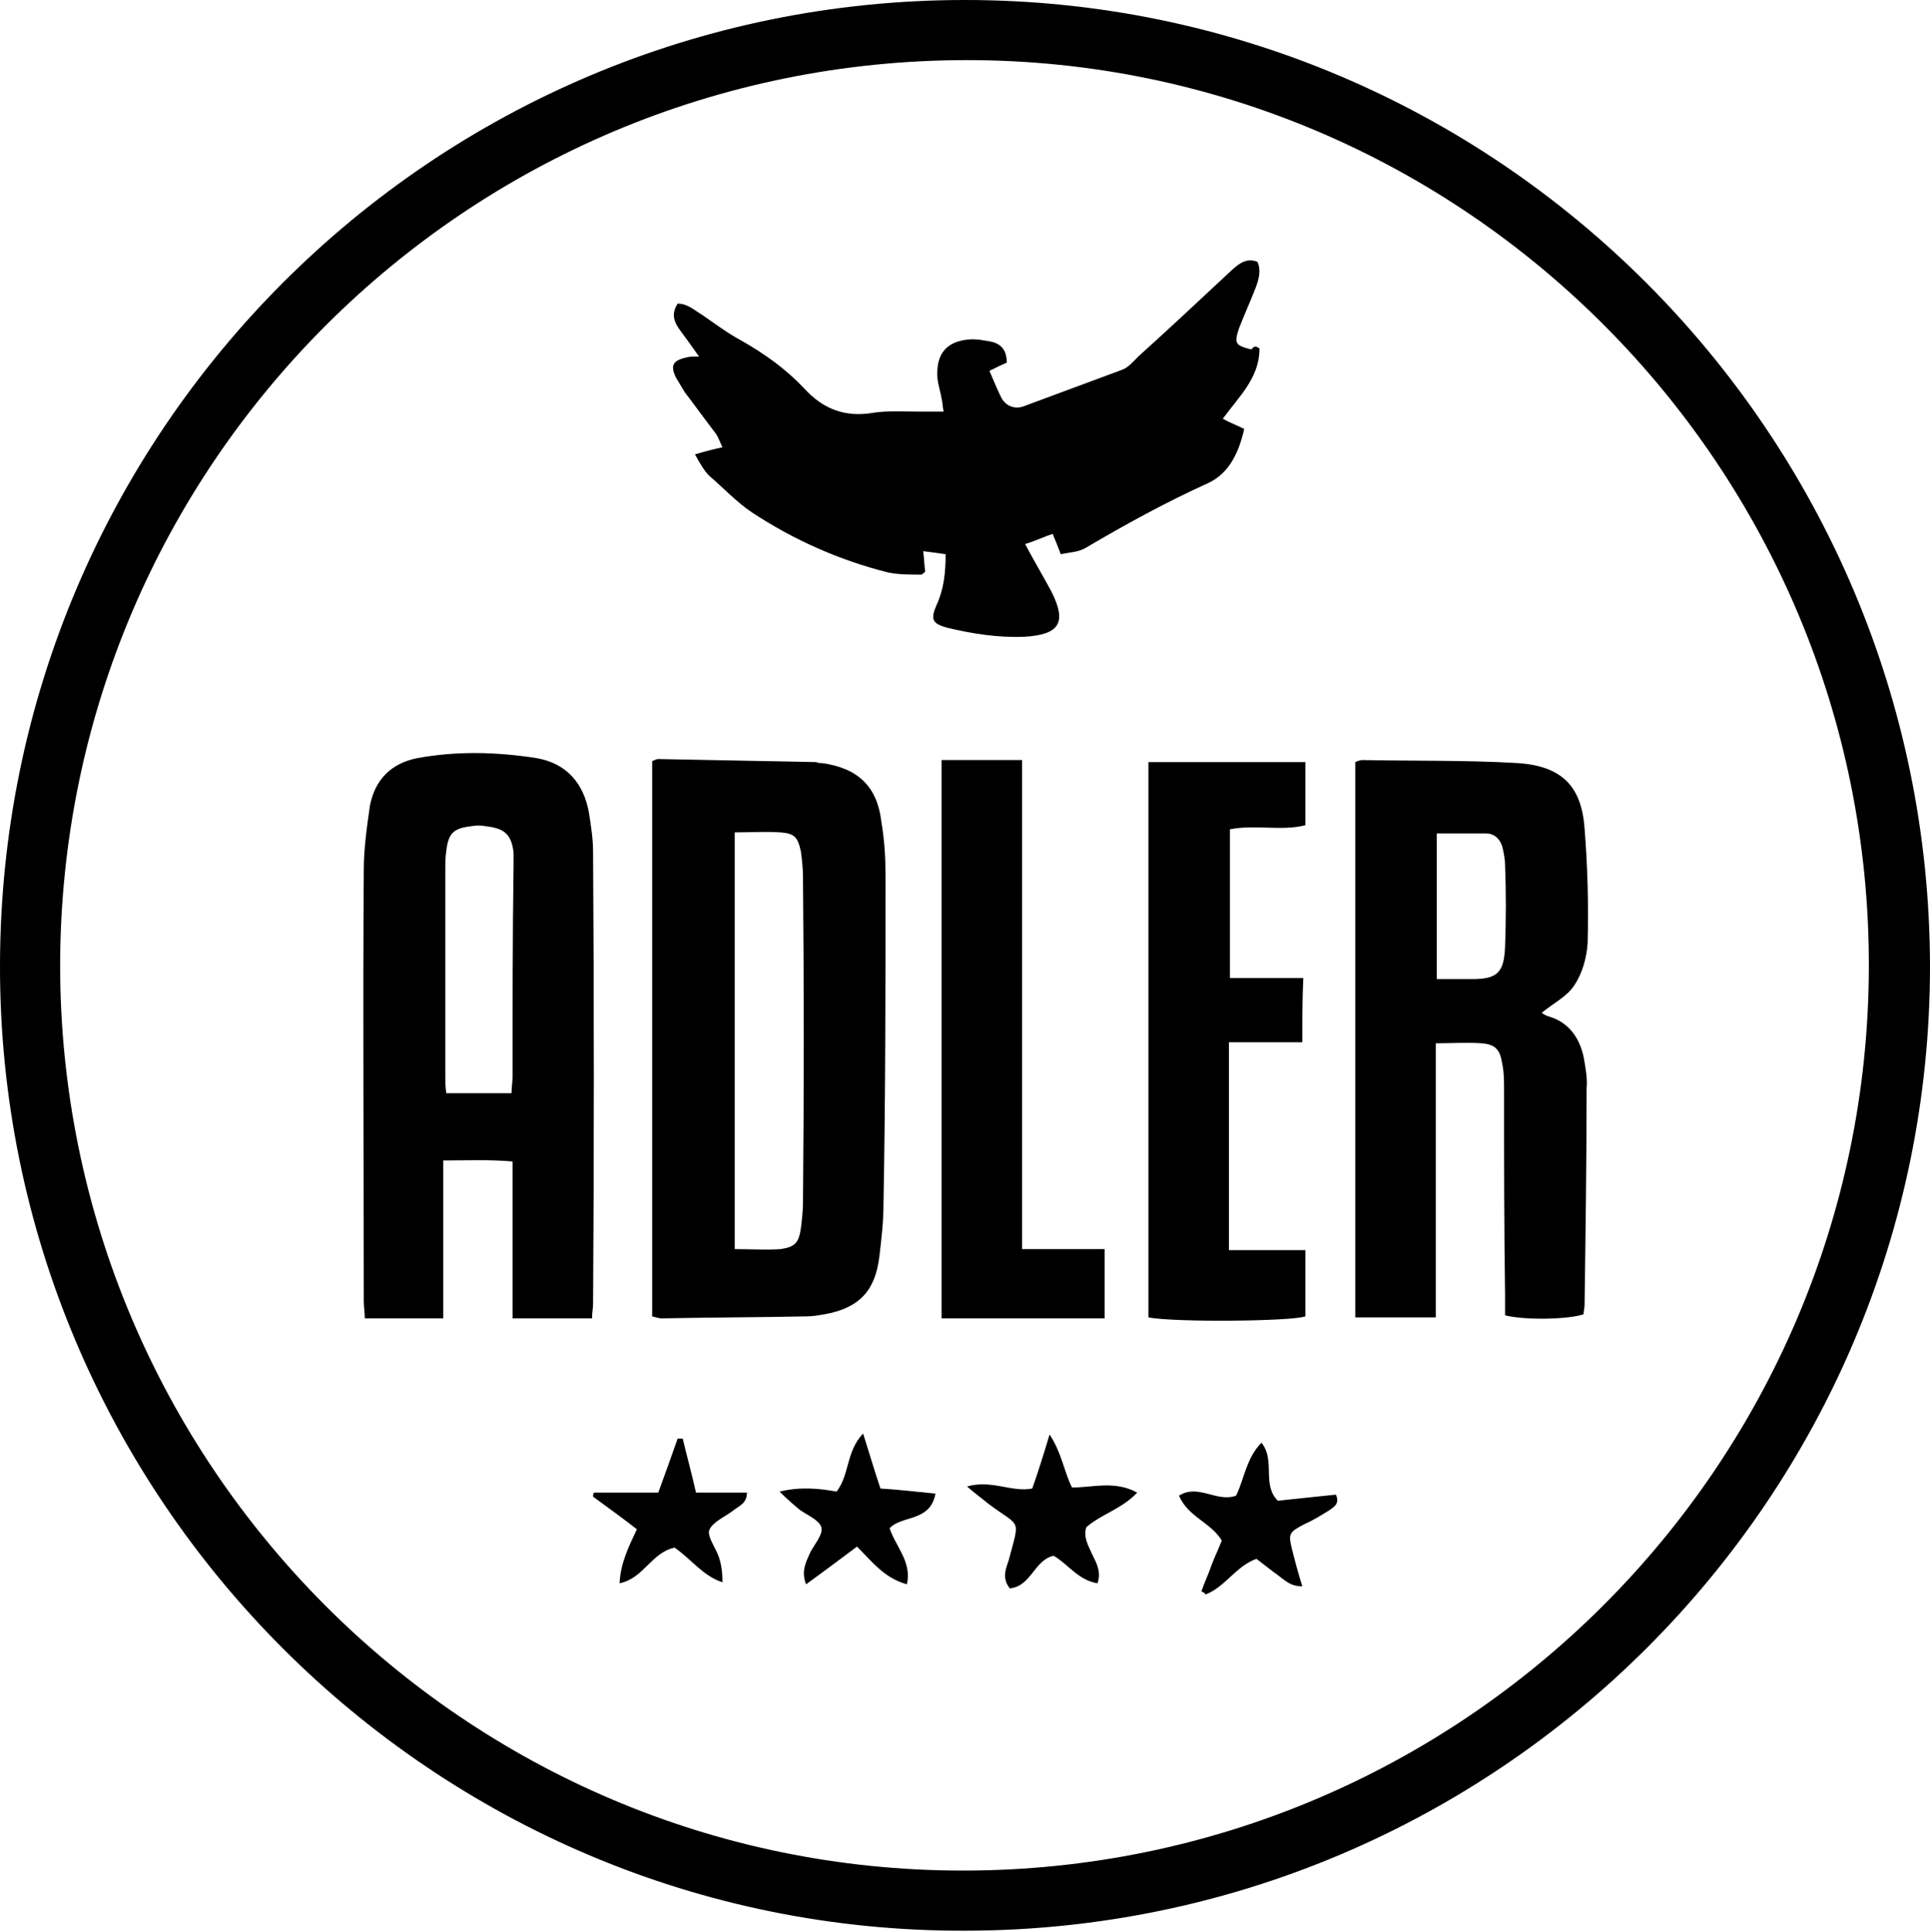
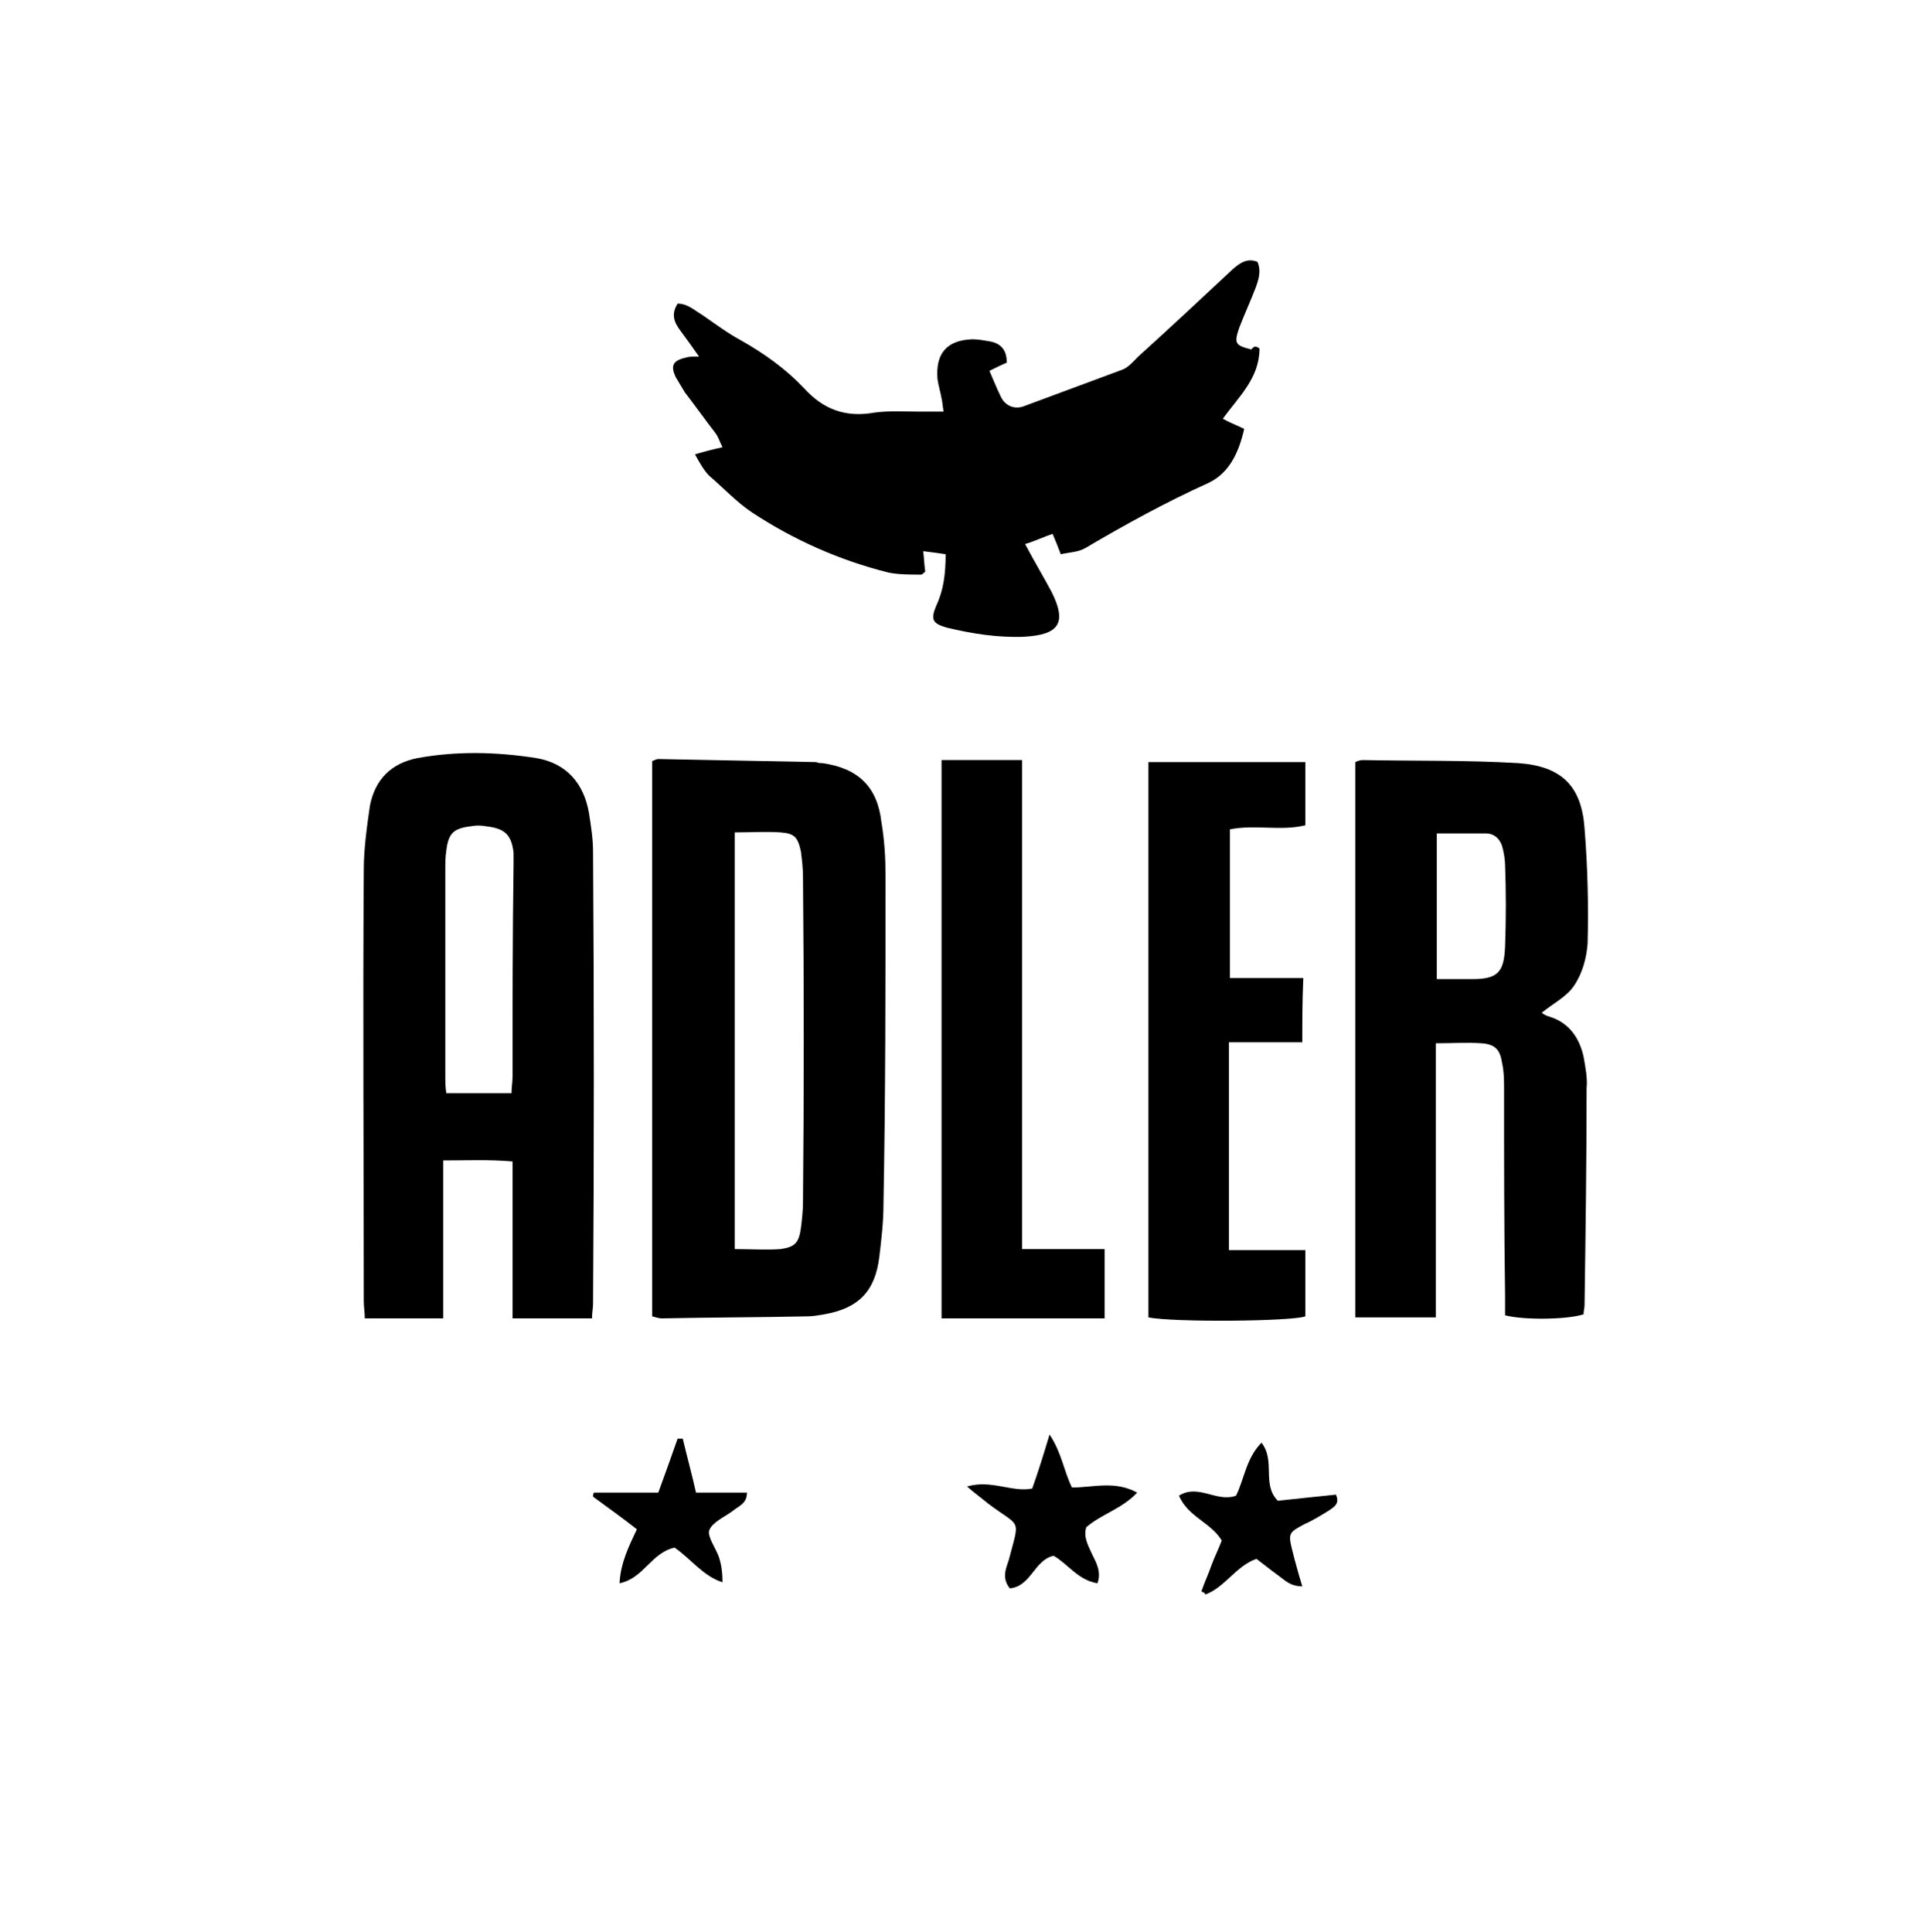
<svg xmlns="http://www.w3.org/2000/svg" version="1.1" id="Ebene_1" x="0px" y="0px" viewBox="0 0 189.4 189.6" style="enable-background:new 0 0 189.4 189.6;" xml:space="preserve">
  <g>
-     <path d="M94.7,0c52.2,0,94.6,42.5,94.7,94.8c0,52.2-42.4,94.6-94.6,94.7C42.5,189.7-0.1,147,0,94.7C0.1,42.4,42.4,0,94.7,0z    M94.5,183.6c49,0,88.8-39.7,88.9-88.7c0.1-49.1-39.7-89-88.5-89C45.8,5.9,6,45.6,5.9,94.7C5.9,143.7,45.6,183.6,94.5,183.6z" />
    <path d="M123.6,34.2c0,2.9-2,4.7-3.6,6.9c0.7,0.4,1.3,0.6,2.1,1c-0.5,2.2-1.4,4.3-3.5,5.3c-4.2,1.9-8.2,4.1-12.1,6.4   c-0.7,0.4-1.5,0.4-2.4,0.6c-0.3-0.8-0.5-1.3-0.8-2c-0.9,0.3-1.7,0.7-2.7,1c0.9,1.7,1.8,3.2,2.6,4.7c1.5,3,0.8,4.2-2.7,4.4   c-2.6,0.1-5.1-0.3-7.6-0.9c-1.4-0.4-1.6-0.8-1-2.2c0.7-1.5,0.9-3.1,0.9-5c-0.7-0.1-1.3-0.2-2.2-0.3c0.1,0.8,0.1,1.4,0.2,2   c-0.1,0.1-0.3,0.3-0.4,0.3c-1.1,0-2.2,0-3.2-0.2c-4.8-1.2-9.3-3.2-13.4-5.9c-1.5-1-2.8-2.4-4.2-3.6c-0.5-0.5-0.9-1.2-1.4-2.1   c1-0.3,1.8-0.5,2.7-0.7c-0.3-0.6-0.4-1-0.7-1.4c-1-1.3-2-2.7-3-4c-0.3-0.5-0.6-1-0.9-1.5c-0.5-1.1-0.3-1.6,1-1.9   c0.3-0.1,0.6-0.1,1.3-0.1c-0.7-1-1.2-1.7-1.8-2.5c-0.6-0.8-1-1.6-0.3-2.7c1,0,1.7,0.7,2.4,1.1c1.3,0.9,2.5,1.8,3.8,2.5   c2.3,1.3,4.4,2.8,6.2,4.7c1.9,2.1,4.1,2.9,6.9,2.4c1.4-0.2,2.9-0.1,4.4-0.1c0.8,0,1.5,0,2.4,0c-0.1-0.5-0.1-0.9-0.2-1.3   c-0.1-0.6-0.3-1.2-0.4-1.9c-0.2-2.5,0.9-3.8,3.4-3.9c0.6,0,1.1,0.1,1.7,0.2c1.1,0.2,1.7,0.8,1.7,2.1c-0.5,0.2-1.1,0.5-1.7,0.8   c0.4,0.9,0.7,1.7,1.1,2.5c0.4,0.9,1.3,1.3,2.2,1c3.2-1.2,6.5-2.4,9.7-3.6c0.6-0.2,1.1-0.8,1.6-1.3c3.1-2.8,6.2-5.7,9.3-8.6   c0.7-0.6,1.4-1.1,2.4-0.7c0.4,0.9,0.1,1.8-0.2,2.6c-0.5,1.3-1.1,2.6-1.6,3.9c-0.5,1.5-0.4,1.7,1.2,2.1   C123.1,33.9,123.3,34,123.6,34.2z" />
    <path d="M127.8,102.3c-2.4,0-4.7,0-7.2,0c0,6.9,0,13.5,0,20.4c2.5,0,4.9,0,7.5,0c0,2.4,0,4.4,0,6.5c-1.3,0.5-13,0.6-15.4,0.1   c0-18.1,0-36.3,0-54.5c5.1,0,10.2,0,15.4,0c0,2.1,0,4.1,0,6.2c-2.4,0.6-4.9-0.1-7.4,0.4c0,4.8,0,9.6,0,14.6c2.4,0,4.7,0,7.2,0   C127.8,98.2,127.8,100.1,127.8,102.3z" />
    <path d="M100.3,122.6c2.9,0,5.5,0,8.1,0c0,2.4,0,4.5,0,6.8c-5.4,0-10.6,0-16,0c0-18.3,0-36.4,0-54.8c1.3,0,2.6,0,3.9,0   c1.3,0,2.5,0,4,0C100.3,90.6,100.3,106.4,100.3,122.6z" />
    <path d="M111.6,146.5c-1.5,1.6-3.5,2.1-5,3.4c-0.3,1,0.2,1.8,0.6,2.7c0.4,0.8,0.9,1.7,0.5,2.8c-1.9-0.3-2.9-1.9-4.3-2.7   c-1.9,0.4-2.2,3-4.3,3.2c-0.8-1-0.4-1.9-0.1-2.8c1.1-4.2,1.2-3.1-2-5.5c-0.6-0.5-1.3-1-2.1-1.7c2.4-0.7,4.4,0.6,6.4,0.2   c0.6-1.7,1.1-3.3,1.7-5.3c1.2,1.8,1.4,3.6,2.2,5.2C107.3,146,109.4,145.3,111.6,146.5z" />
    <path d="M117.9,156.2c0.3-0.9,0.7-1.7,1-2.6c0.3-0.8,0.7-1.6,1-2.4c-1.1-1.8-3.3-2.3-4.2-4.4c1.9-1.2,3.7,0.7,5.6,0   c0.8-1.6,1-3.7,2.5-5.2c1.4,1.8,0,4.1,1.6,5.7c1.8-0.2,3.8-0.4,5.7-0.6c0.4,0.9-0.2,1.2-0.6,1.5c-0.8,0.5-1.6,1-2.5,1.4   c-1.5,0.8-1.6,0.9-1.2,2.5c0.3,1.2,0.6,2.3,1,3.6c-1.2,0-1.7-0.6-2.4-1.1c-0.7-0.5-1.3-1-2.1-1.6c-2,0.7-3.1,2.8-5,3.5   C118.2,156.3,118.1,156.3,117.9,156.2z" />
-     <path d="M87.3,150c0.6,1.8,2.2,3.3,1.7,5.5c-2.2-0.6-3.4-2.2-4.9-3.7c-1.6,1.2-3.2,2.4-5,3.7c-0.5-1.3,0-2.2,0.4-3.1   c0.4-0.8,1.3-1.8,1.1-2.5c-0.2-0.7-1.4-1.2-2.1-1.7c-0.6-0.5-1.2-1-2-1.8c2.1-0.5,3.9-0.3,5.6,0c1.3-1.7,0.9-3.9,2.6-5.7   c0.6,1.9,1.1,3.6,1.7,5.4c1.7,0.1,3.4,0.3,5.4,0.5C91.3,149.4,88.5,148.7,87.3,150z" />
    <path d="M66.2,151.9c-2.3,0.5-3,3-5.4,3.5c0.1-2,0.9-3.6,1.7-5.3c-1.4-1.1-2.8-2.1-4.3-3.2c0-0.1,0-0.3,0.1-0.4c2.1,0,4.2,0,6.3,0   c0.7-1.9,1.3-3.6,1.9-5.3c0.2,0,0.3,0,0.5,0c0.4,1.7,0.9,3.5,1.3,5.3c1.7,0,3.3,0,5,0c0,1.1-0.8,1.3-1.4,1.8   c-0.8,0.6-2,1.1-2.3,1.9c-0.2,0.6,0.6,1.7,0.9,2.5c0.3,0.8,0.4,1.7,0.4,2.6C69,154.7,67.8,153,66.2,151.9z" />
    <path d="M58.2,83.6c0-1.3-0.2-2.5-0.4-3.8c-0.5-2.9-2.2-4.9-5.2-5.4c-3.9-0.6-7.7-0.7-11.6,0c-2.6,0.5-4.2,2.1-4.7,4.7   c-0.3,2.1-0.6,4.2-0.6,6.3c-0.1,14.1,0,28.2,0,42.3c0,0.6,0.1,1.1,0.1,1.7c2.6,0,5,0,7.7,0c0-5.2,0-10.2,0-15.5   c2.4,0,4.5-0.1,6.8,0.1c0,5.3,0,10.3,0,15.4c2.7,0,5.2,0,7.8,0c0-0.6,0.1-1,0.1-1.4C58.3,113.2,58.3,98.4,58.2,83.6z M50.3,105.7   c0,0.5-0.1,1-0.1,1.6c-2.2,0-4.2,0-6.4,0c-0.1-0.6-0.1-1.2-0.1-1.8c0-6.7,0-13.4,0-20.1c0-0.6,0-1.3,0.1-1.9   c0.2-1.7,0.7-2.2,2.4-2.4c0.5-0.1,1-0.1,1.5,0c1.8,0.2,2.5,0.8,2.7,2.6c0,0.4,0,0.8,0,1.1C50.3,91.8,50.3,98.8,50.3,105.7z" />
    <path d="M86.9,85.9c0-1.7-0.1-3.4-0.4-5.2c-0.4-3.5-2.3-5.3-5.8-5.8c-0.2,0-0.4,0-0.6-0.1c-5.2-0.1-10.3-0.2-15.5-0.3   c-0.2,0-0.3,0.1-0.6,0.2c0,18.1,0,36.2,0,54.5c0.4,0.1,0.7,0.2,0.9,0.2c4.8-0.1,9.6-0.1,14.3-0.2c0.6,0,1.1-0.1,1.7-0.2   c3.4-0.6,5-2.3,5.4-5.7c0.2-1.7,0.4-3.4,0.4-5.1C86.9,107.5,86.9,96.7,86.9,85.9z M78.8,118c0,0.8-0.1,1.7-0.2,2.5   c-0.2,1.5-0.6,1.9-2,2.1c-1.4,0.1-2.9,0-4.5,0c0-13.6,0-27.2,0-40.9c1.6,0,3.1-0.1,4.5,0c1.4,0.1,1.7,0.5,2,1.9   c0.1,0.8,0.2,1.6,0.2,2.5C78.9,96.7,78.9,107.4,78.8,118z" />
    <path d="M155.4,103.7c-0.4-1.8-1.4-3.3-3.3-3.9c-0.4-0.1-0.7-0.3-0.8-0.4c1.1-0.9,2.5-1.6,3.2-2.7c0.8-1.2,1.2-2.7,1.3-4.1   c0.1-3.8,0-7.5-0.3-11.3c-0.3-4.2-2.3-6.1-6.5-6.4c-5.1-0.3-10.2-0.2-15.3-0.3c-0.2,0-0.5,0.1-0.7,0.2c0,18.2,0,36.3,0,54.5   c2.6,0,5.1,0,7.9,0c0-9.1,0-17.9,0-26.9c1.6,0,3.1-0.1,4.5,0c1.3,0.1,1.8,0.6,2,1.9c0.2,0.9,0.2,1.8,0.2,2.7c0,6.7,0,13.4,0.1,20.1   c0,0.7,0,1.4,0,2c2,0.5,6.2,0.4,7.7-0.1c0-0.3,0.1-0.6,0.1-0.9c0.1-7.1,0.2-14.2,0.2-21.3C155.8,105.9,155.6,104.8,155.4,103.7z    M147.7,92.9c-0.1,2.5-0.7,3.2-3.2,3.2c-1.1,0-2.3,0-3.5,0c0-4.9,0-9.6,0-14.3c1.7,0,3.2,0,4.8,0c0.9,0,1.5,0.6,1.7,1.6   c0.1,0.5,0.2,1,0.2,1.5C147.8,87.5,147.8,90.2,147.7,92.9z" />
  </g>
</svg>